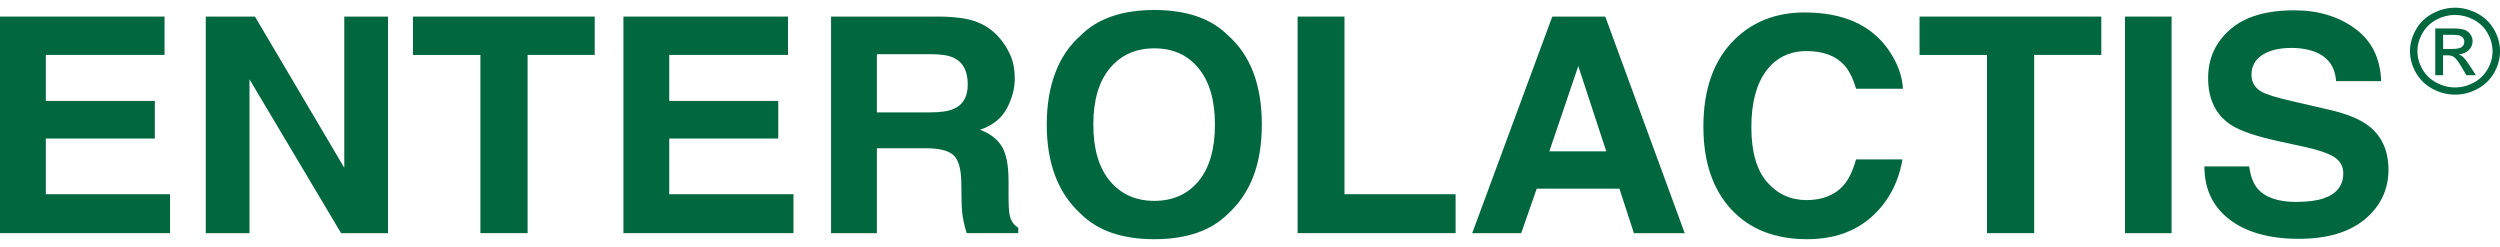
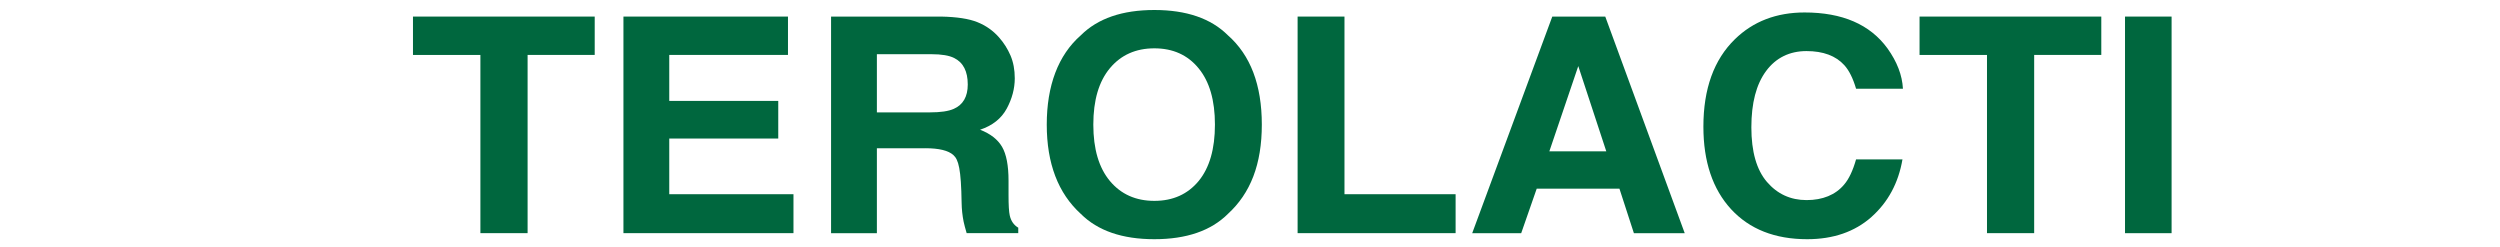
<svg xmlns="http://www.w3.org/2000/svg" width="162" height="16" viewBox="0 0 162 16" fill="none">
  <g clip-path="url(#clip0_4947_951)">
-     <path d="M10.03 8.977H2.969V12.585H11.018V15.108H0V1.074H10.662V3.559H2.969V6.539H10.032V8.977H10.03Z" fill="#00673E" />
-     <path d="M25.142 15.11H22.104L16.167 5.141V15.11H13.335V1.074H16.521L22.31 10.873V1.074H25.142V15.11Z" fill="#00673E" />
    <path d="M38.537 1.074V3.559H34.188V15.108H31.13V3.561H26.761V1.074H38.537Z" fill="#00673E" />
    <path d="M50.431 8.977H43.368V12.585H51.417V15.108H40.399V1.074H51.061V3.559H43.368V6.539H50.431V8.977Z" fill="#00673E" />
-     <path d="M59.959 9.606H56.822V15.11H53.853V1.074H60.983C62.003 1.094 62.787 1.214 63.336 1.436C63.885 1.657 64.35 1.984 64.731 2.416C65.047 2.773 65.296 3.166 65.481 3.597C65.665 4.029 65.757 4.52 65.757 5.074C65.757 5.74 65.582 6.397 65.235 7.04C64.885 7.684 64.31 8.14 63.509 8.406C64.179 8.666 64.654 9.037 64.934 9.515C65.213 9.995 65.353 10.725 65.353 11.709V12.651C65.353 13.293 65.379 13.726 65.431 13.956C65.509 14.317 65.694 14.585 65.983 14.755V15.108H62.639C62.548 14.797 62.481 14.546 62.441 14.355C62.363 13.962 62.32 13.559 62.313 13.147L62.294 11.842C62.28 10.947 62.111 10.351 61.785 10.053C61.459 9.754 60.849 9.605 59.956 9.605L59.959 9.606ZM61.803 7.055C62.408 6.788 62.711 6.262 62.711 5.474C62.711 4.623 62.418 4.052 61.833 3.76C61.504 3.594 61.012 3.512 60.353 3.512H56.822V7.282H60.264C60.947 7.282 61.461 7.207 61.801 7.055H61.803Z" fill="#00673E" />
+     <path d="M59.959 9.606H56.822V15.11H53.853V1.074H60.983C62.003 1.094 62.787 1.214 63.336 1.436C63.885 1.657 64.35 1.984 64.731 2.416C65.047 2.773 65.296 3.166 65.481 3.597C65.665 4.029 65.757 4.52 65.757 5.074C65.757 5.74 65.582 6.397 65.235 7.04C64.885 7.684 64.31 8.14 63.509 8.406C64.179 8.666 64.654 9.037 64.934 9.515C65.213 9.995 65.353 10.725 65.353 11.709V12.651C65.353 13.293 65.379 13.726 65.431 13.956C65.509 14.317 65.694 14.585 65.983 14.755V15.108H62.639C62.548 14.797 62.481 14.546 62.441 14.355C62.363 13.962 62.32 13.559 62.313 13.147C62.28 10.947 62.111 10.351 61.785 10.053C61.459 9.754 60.849 9.605 59.956 9.605L59.959 9.606ZM61.803 7.055C62.408 6.788 62.711 6.262 62.711 5.474C62.711 4.623 62.418 4.052 61.833 3.76C61.504 3.594 61.012 3.512 60.353 3.512H56.822V7.282H60.264C60.947 7.282 61.461 7.207 61.801 7.055H61.803Z" fill="#00673E" />
    <path d="M74.803 15.5C72.725 15.5 71.137 14.954 70.04 13.863C68.566 12.524 67.83 10.594 67.83 8.074C67.83 5.554 68.566 3.574 70.04 2.285C71.137 1.193 72.726 0.648 74.803 0.648C76.879 0.648 78.469 1.193 79.566 2.285C81.032 3.574 81.766 5.503 81.766 8.074C81.766 10.645 81.032 12.524 79.566 13.863C78.469 14.954 76.879 15.5 74.803 15.5ZM77.672 11.73C78.376 10.873 78.728 9.655 78.728 8.074C78.728 6.493 78.374 5.283 77.667 4.423C76.961 3.562 76.005 3.132 74.803 3.132C73.601 3.132 72.64 3.561 71.923 4.418C71.207 5.275 70.847 6.493 70.847 8.074C70.847 9.655 71.207 10.873 71.923 11.73C72.64 12.587 73.601 13.016 74.803 13.016C76.005 13.016 76.962 12.587 77.672 11.73Z" fill="#00673E" />
    <path d="M84.085 1.074H87.122V12.585H94.323V15.108H84.085V1.074Z" fill="#00673E" />
    <path d="M104.935 12.224H99.58L98.574 15.11H95.399L100.588 1.074H104.021L109.17 15.11H105.876L104.939 12.224H104.935ZM104.087 9.805L102.272 4.283L100.398 9.805H104.087Z" fill="#00673E" />
    <path d="M121.27 14.062C120.184 15.02 118.798 15.5 117.107 15.5C115.016 15.5 113.373 14.853 112.176 13.558C110.979 12.256 110.38 10.473 110.38 8.207C110.38 5.756 111.06 3.869 112.422 2.541C113.606 1.386 115.112 0.808 116.939 0.808C119.385 0.808 121.174 1.583 122.304 3.13C122.929 4 123.264 4.873 123.31 5.748H120.273C120.075 5.076 119.822 4.567 119.513 4.225C118.961 3.615 118.141 3.31 117.057 3.31C115.973 3.31 115.08 3.74 114.444 4.601C113.805 5.461 113.488 6.677 113.488 8.252C113.488 9.826 113.825 11.006 114.498 11.789C115.172 12.572 116.028 12.966 117.067 12.966C118.106 12.966 118.944 12.629 119.503 11.956C119.812 11.595 120.068 11.051 120.273 10.329H123.28C123.018 11.858 122.346 13.102 121.268 14.062H121.27Z" fill="#00673E" />
    <path d="M136.164 1.074V3.559H131.814V15.108H128.757V3.561H124.387V1.074H136.164Z" fill="#00673E" />
    <path d="M137.701 1.074H140.719V15.11H137.701V1.074Z" fill="#00673E" />
-     <path d="M148.827 13.081C149.544 13.081 150.126 13.006 150.573 12.853C151.421 12.561 151.845 12.019 151.845 11.226C151.845 10.762 151.634 10.404 151.213 10.151C150.793 9.903 150.131 9.684 149.231 9.494L147.693 9.16C146.181 8.83 145.135 8.472 144.556 8.085C143.577 7.438 143.086 6.425 143.086 5.048C143.086 3.792 143.56 2.747 144.506 1.916C145.454 1.084 146.844 0.668 148.678 0.668C150.209 0.668 151.517 1.06 152.598 1.845C153.679 2.63 154.247 3.766 154.299 5.259H151.379C151.326 4.414 150.945 3.814 150.236 3.459C149.762 3.225 149.173 3.106 148.47 3.106C147.687 3.106 147.063 3.259 146.596 3.564C146.129 3.869 145.896 4.294 145.896 4.84C145.896 5.341 146.126 5.716 146.586 5.963C146.882 6.129 147.514 6.321 148.48 6.544L150.985 7.125C152.083 7.379 152.912 7.719 153.471 8.144C154.339 8.804 154.773 9.761 154.773 11.011C154.773 12.261 154.264 13.357 153.248 14.205C152.232 15.052 150.798 15.476 148.942 15.476C147.087 15.476 145.559 15.059 144.473 14.224C143.387 13.389 142.845 12.242 142.845 10.781H145.745C145.836 11.423 146.018 11.902 146.287 12.219C146.781 12.797 147.625 13.086 148.822 13.086L148.827 13.081Z" fill="#00673E" />
-     <path d="M159.085 0.5C159.574 0.5 160.053 0.622 160.52 0.864C160.987 1.107 161.35 1.453 161.611 1.906C161.872 2.357 162.002 2.829 162.002 3.318C162.002 3.808 161.874 4.27 161.618 4.718C161.362 5.166 161.002 5.514 160.539 5.761C160.076 6.008 159.593 6.132 159.087 6.132C158.582 6.132 158.098 6.008 157.636 5.761C157.174 5.514 156.813 5.166 156.555 4.718C156.297 4.27 156.168 3.803 156.168 3.318C156.168 2.834 156.299 2.357 156.56 1.906C156.821 1.455 157.185 1.107 157.652 0.864C158.12 0.622 158.597 0.5 159.087 0.5L159.085 0.5ZM159.085 0.967C158.676 0.967 158.277 1.068 157.888 1.27C157.501 1.473 157.197 1.763 156.979 2.14C156.76 2.517 156.65 2.909 156.65 3.318C156.65 3.728 156.758 4.113 156.972 4.485C157.187 4.857 157.488 5.146 157.875 5.355C158.261 5.562 158.665 5.666 159.085 5.666C159.506 5.666 159.908 5.562 160.296 5.355C160.683 5.148 160.982 4.857 161.197 4.485C161.411 4.113 161.518 3.724 161.518 3.318C161.518 2.912 161.408 2.517 161.192 2.14C160.976 1.763 160.672 1.474 160.283 1.27C159.894 1.068 159.494 0.967 159.089 0.967H159.085ZM157.805 4.874V1.843H158.884C159.253 1.843 159.519 1.871 159.684 1.927C159.849 1.983 159.98 2.081 160.078 2.221C160.176 2.36 160.224 2.508 160.224 2.665C160.224 2.887 160.143 3.079 159.978 3.243C159.815 3.407 159.598 3.5 159.327 3.519C159.438 3.564 159.526 3.617 159.593 3.679C159.719 3.798 159.874 3.999 160.056 4.28L160.439 4.874H159.82L159.543 4.395C159.323 4.02 159.147 3.784 159.012 3.691C158.919 3.622 158.785 3.586 158.607 3.586H158.309V4.874H157.802H157.805ZM158.312 3.169H158.928C159.222 3.169 159.421 3.127 159.529 3.042C159.636 2.957 159.689 2.846 159.689 2.707C159.689 2.617 159.664 2.537 159.613 2.466C159.561 2.395 159.489 2.342 159.398 2.307C159.307 2.272 159.137 2.254 158.889 2.254H158.314V3.169H158.312Z" fill="#00673E" />
  </g>
  <defs>
    <clipPath id="clip0_4947_951">
      <rect width="162" height="15" fill="white" transform="translate(0 0.5)" />
    </clipPath>
  </defs>
</svg>